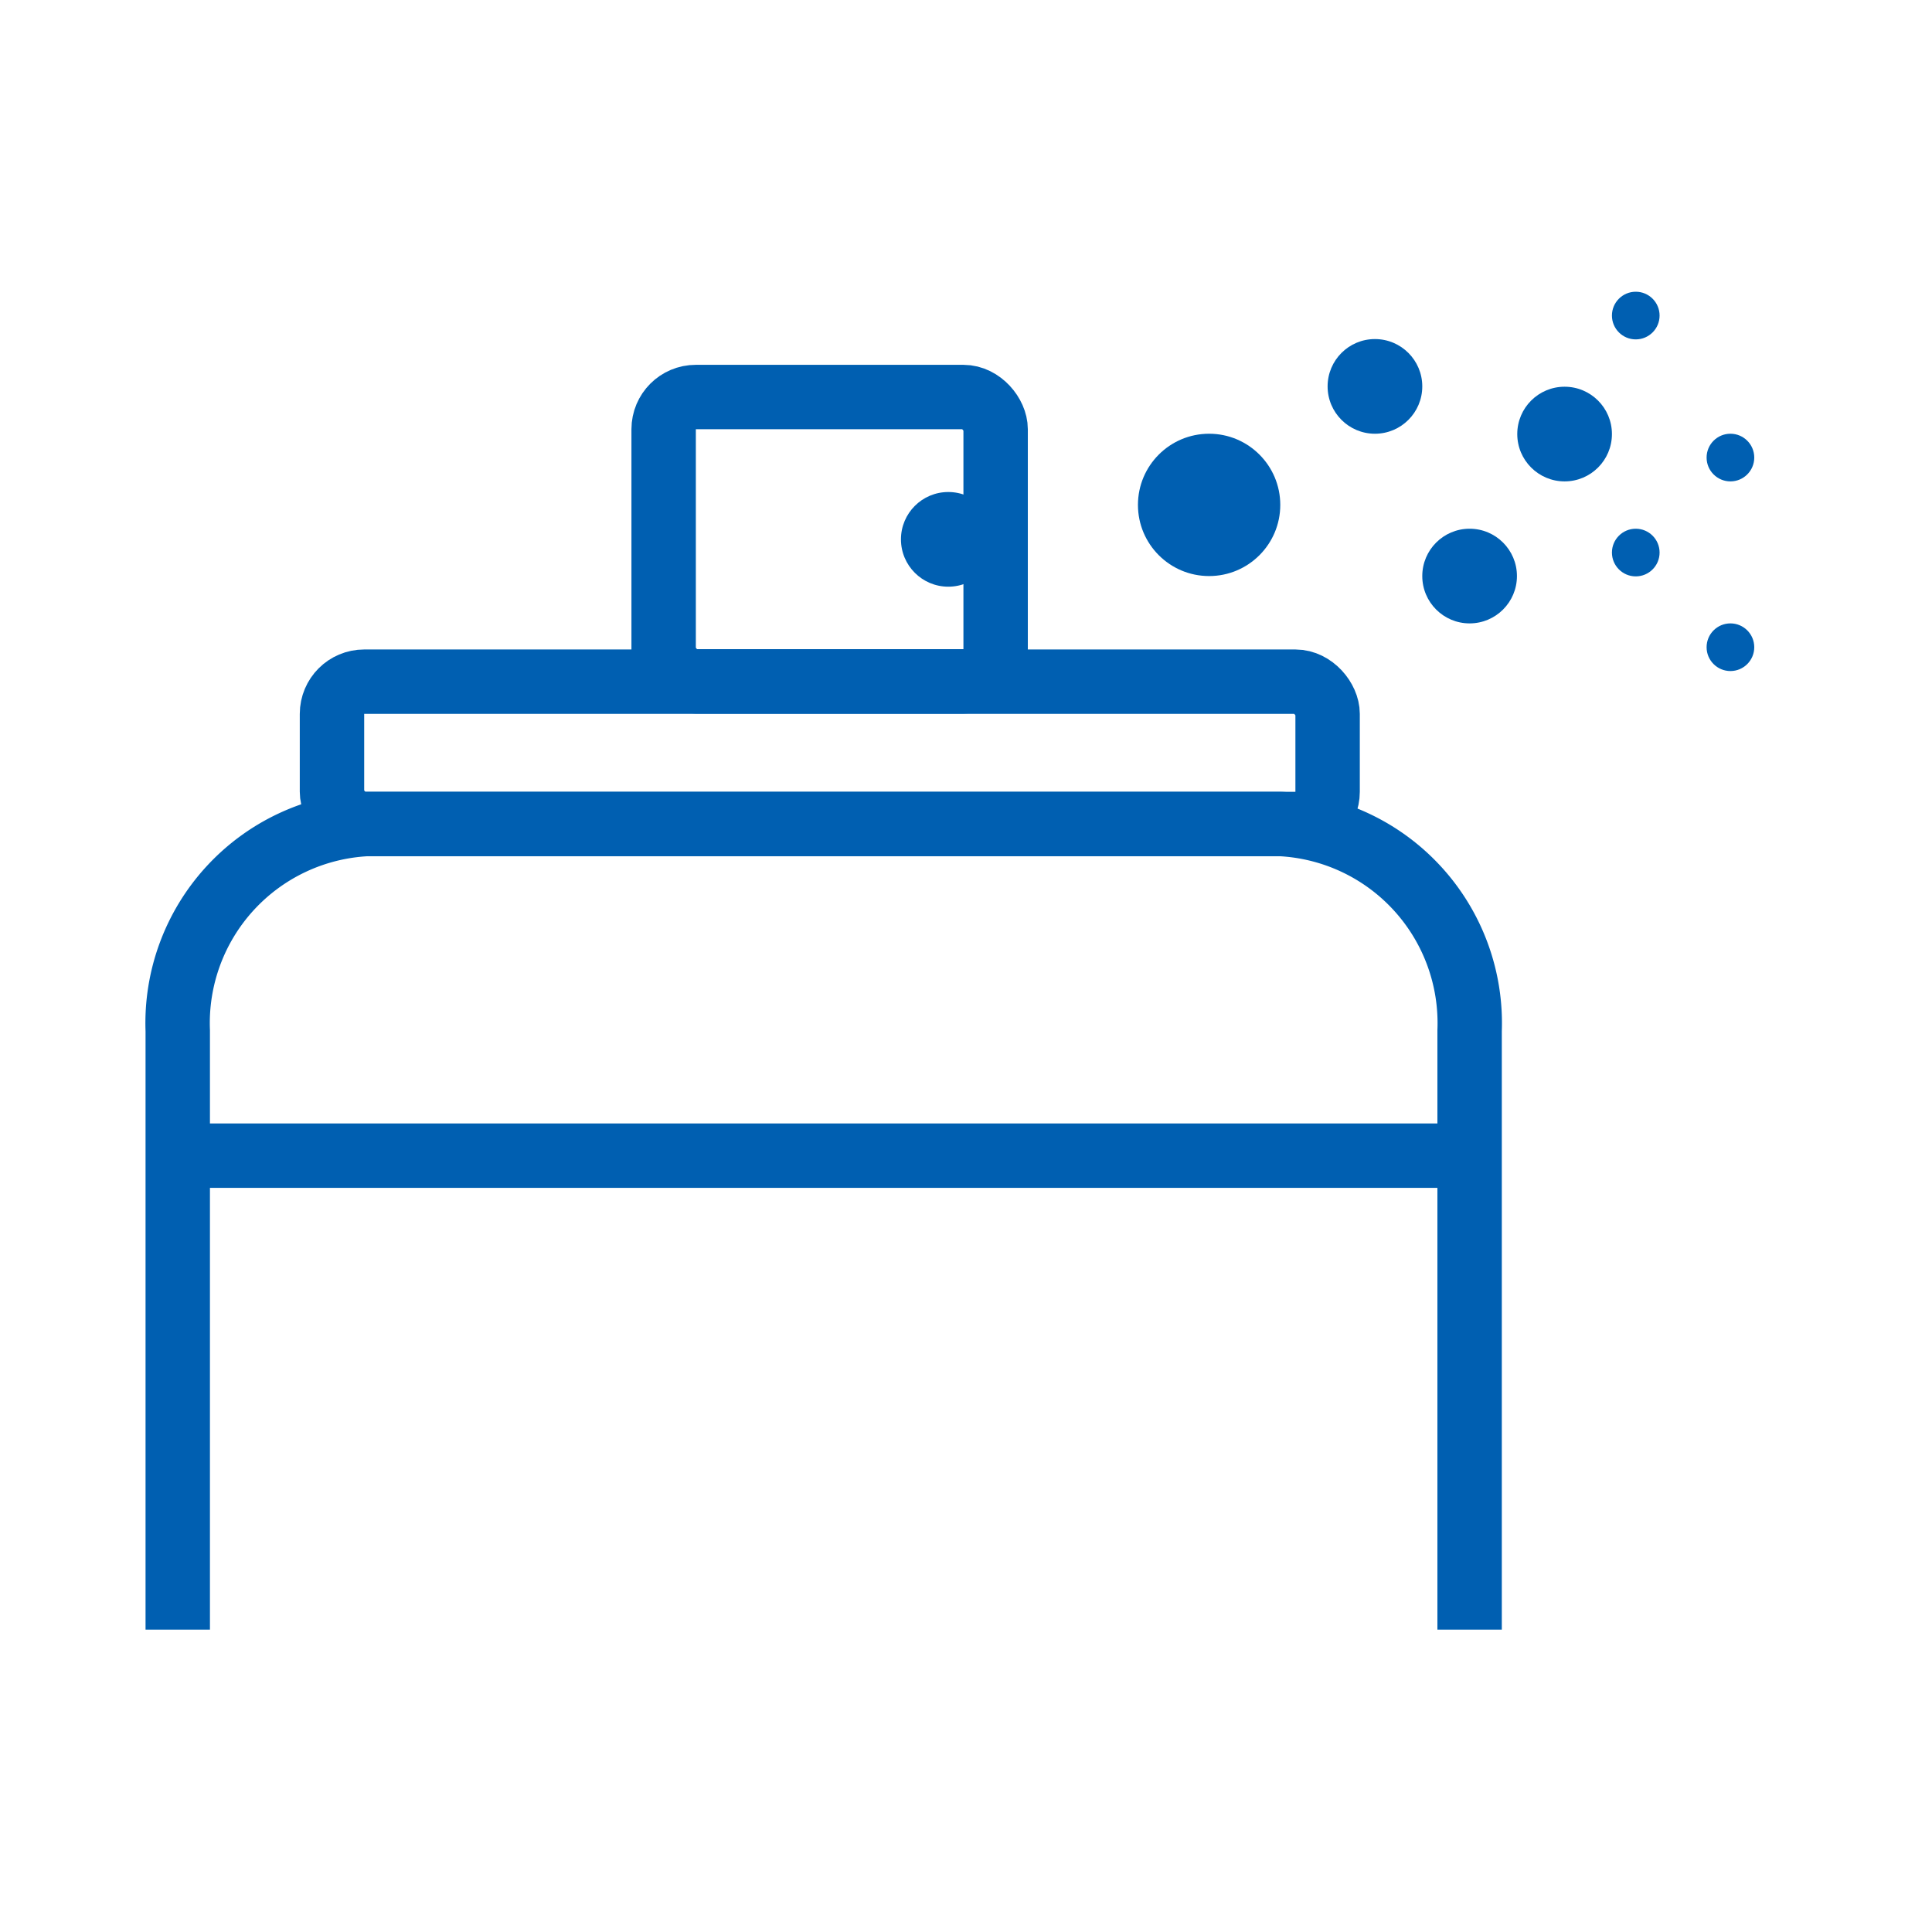
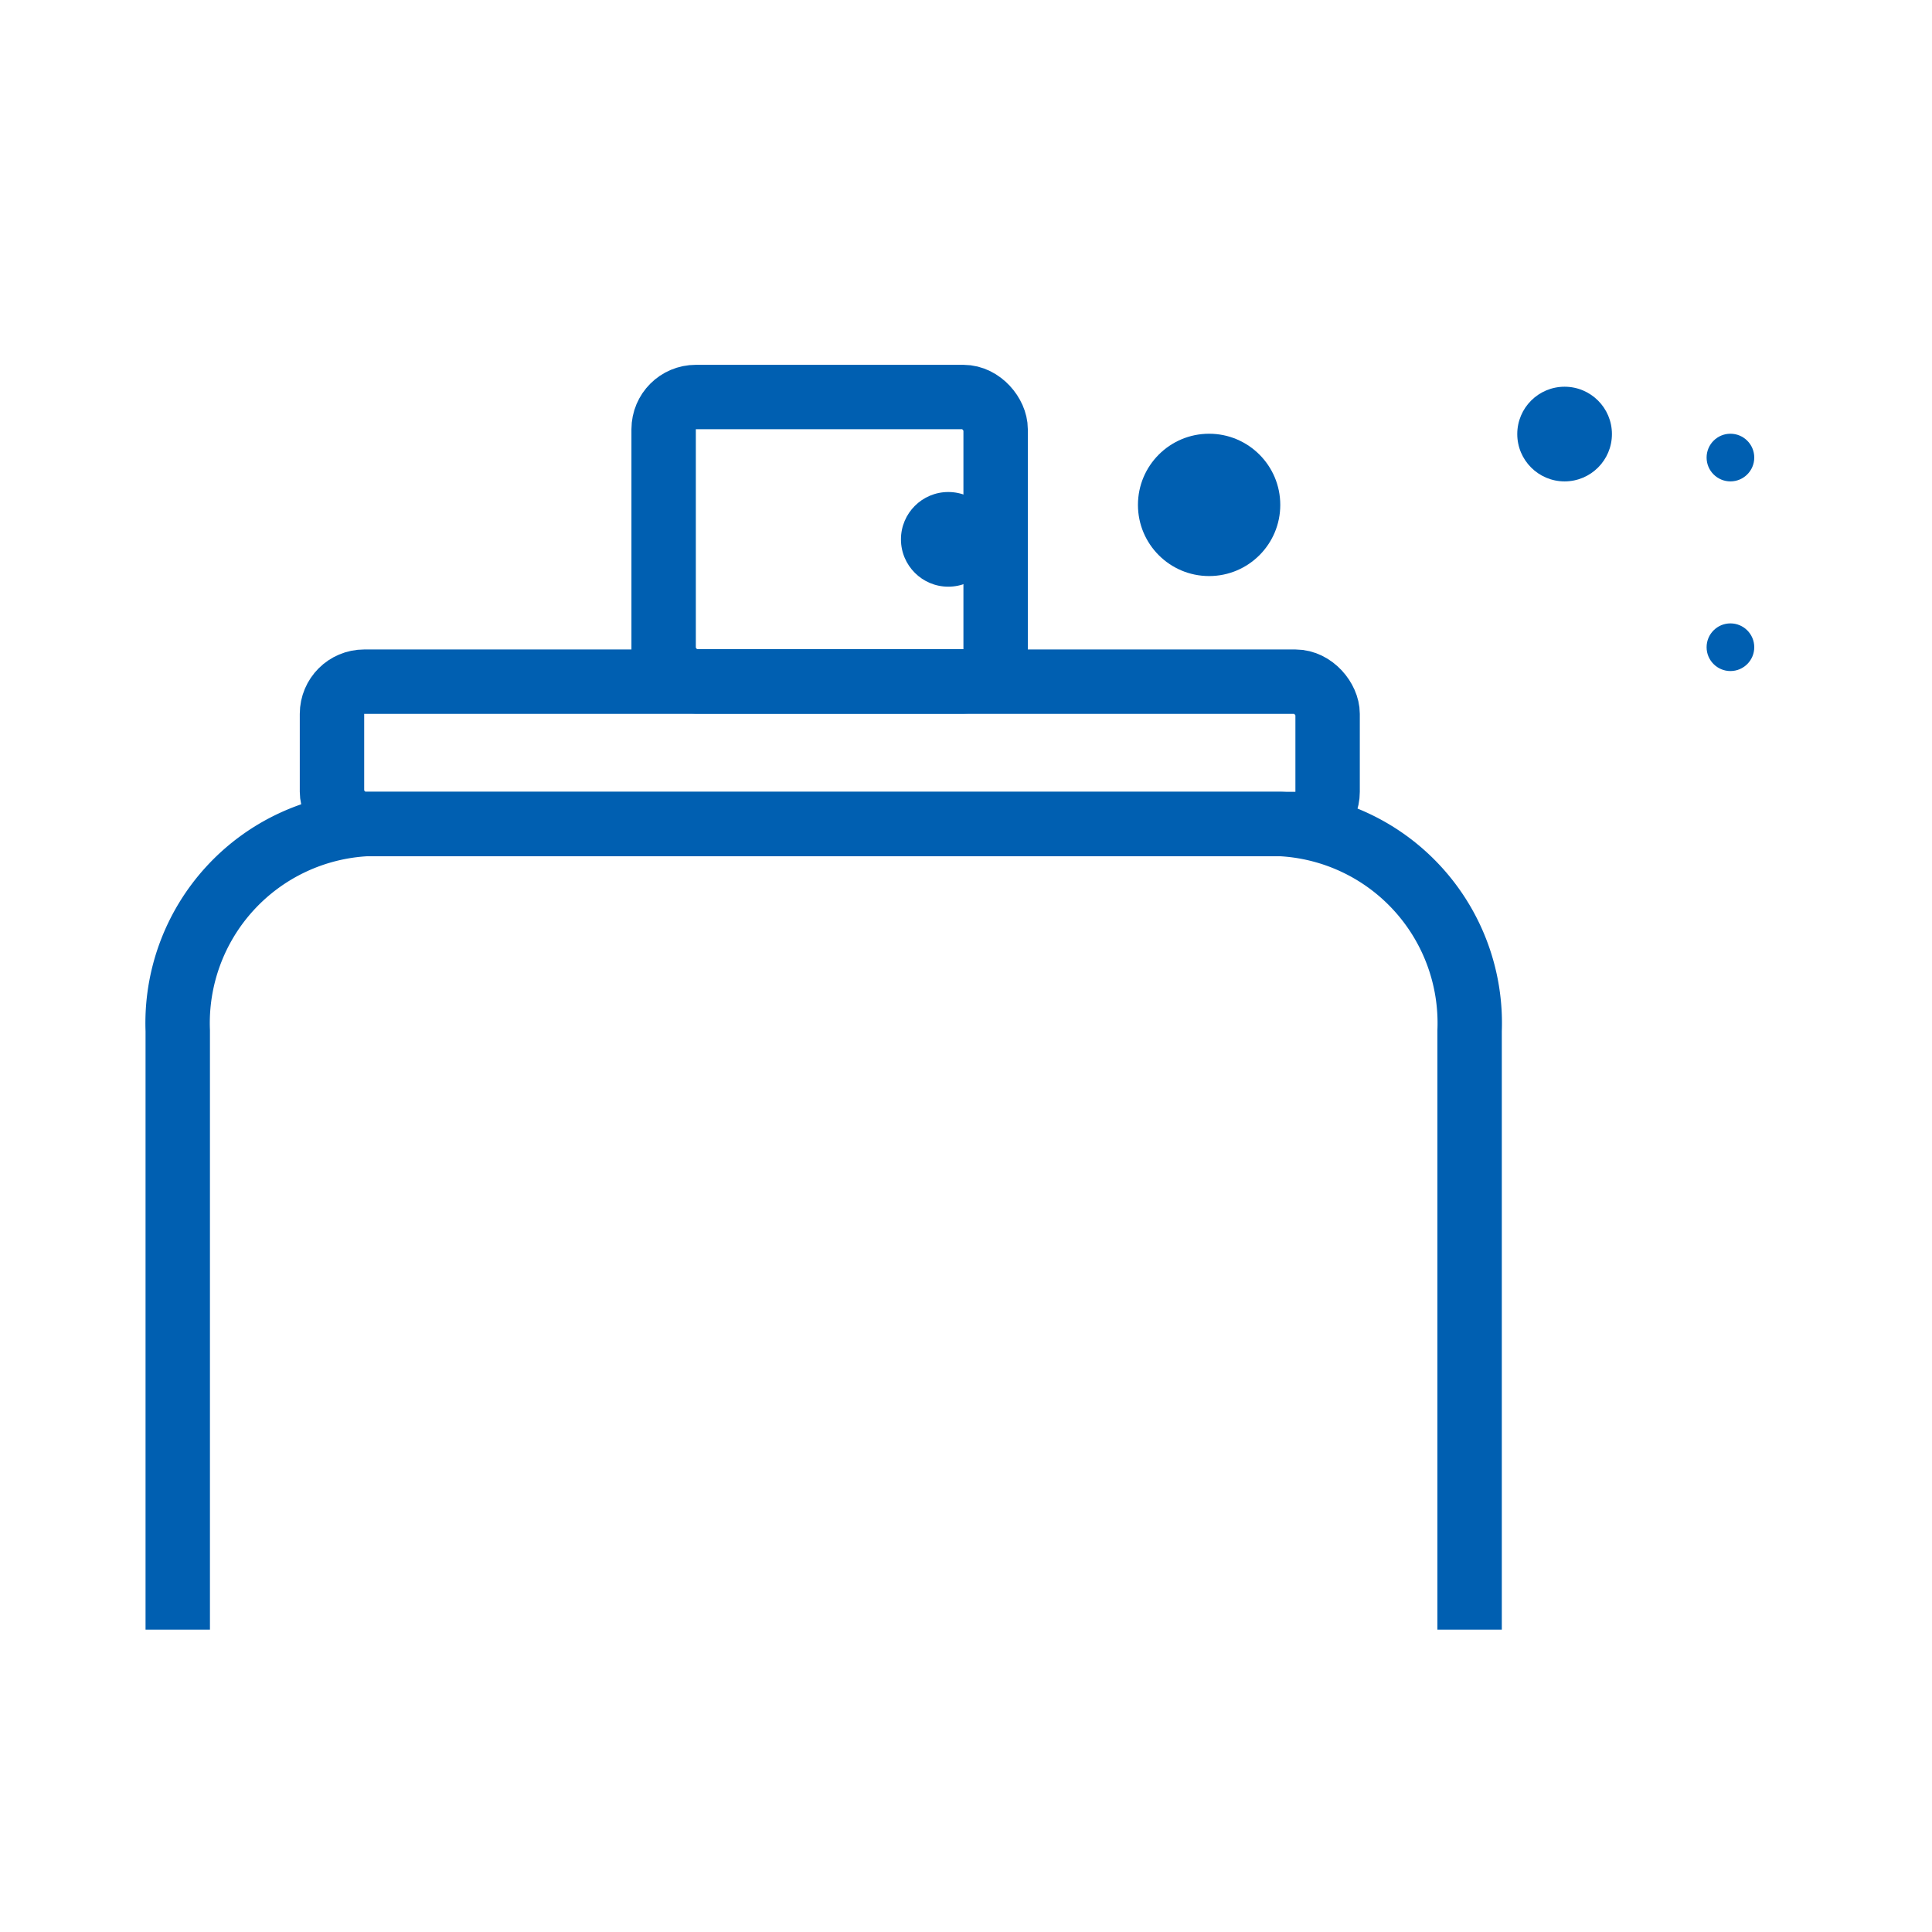
<svg xmlns="http://www.w3.org/2000/svg" id="Laag_1" data-name="Laag 1" width="60" height="60" viewBox="0 0 60 60">
  <defs>
    <style>.cls-1{fill:#0161ae;opacity:0;}.cls-2{fill:#005fb1;}.cls-3{fill:none;stroke:#005fb1;stroke-miterlimit:10;stroke-width:2px;}</style>
  </defs>
  <title>Spuitbussen</title>
  <rect class="cls-1" width="60" height="60" />
-   <circle class="cls-2" cx="42.7" cy="12" r="1.47" />
-   <circle class="cls-2" cx="45.64" cy="17.89" r="1.47" />
  <circle class="cls-2" cx="48.59" cy="13.48" r="1.47" />
-   <circle class="cls-2" cx="50.8" cy="17.16" r="0.74" />
-   <circle class="cls-2" cx="50.8" cy="9.8" r="0.74" />
  <circle class="cls-2" cx="53.74" cy="20.1" r="0.74" />
  <circle class="cls-2" cx="53.74" cy="14.21" r="0.74" />
  <circle class="cls-2" cx="37.55" cy="15.68" r="2.21" />
  <path class="cls-3" d="M641.49,167.42v-18.6a6.19,6.19,0,0,1,5.89-6.42h28.34a6.19,6.19,0,0,1,5.89,6.42v18.6" transform="translate(-635.97 -116.81)" />
  <rect class="cls-3" x="20.61" y="12.33" width="10.31" height="8.83" rx="1" ry="1" />
  <circle class="cls-2" cx="29.45" cy="16.75" r="1.47" />
-   <line class="cls-3" x1="5.89" y1="35.89" x2="45.64" y2="35.89" />
  <rect class="cls-3" x="10.31" y="21.17" width="30.92" height="4.42" rx="1" ry="1" />
</svg>